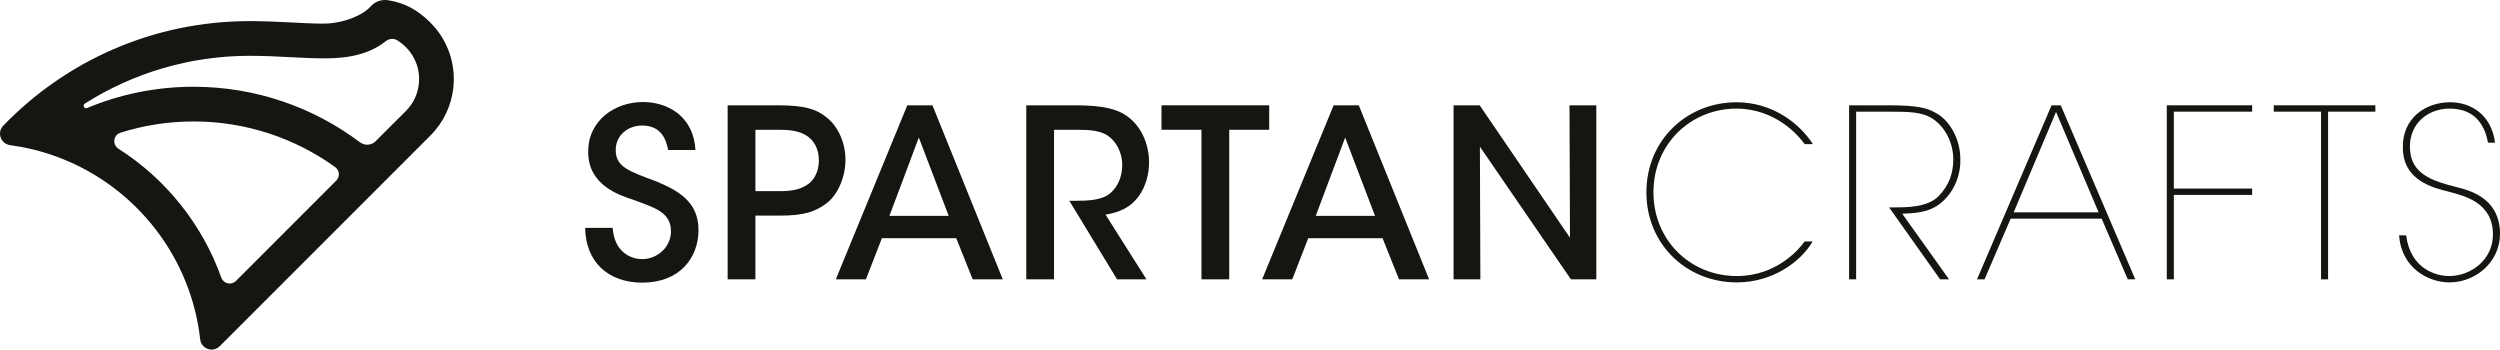
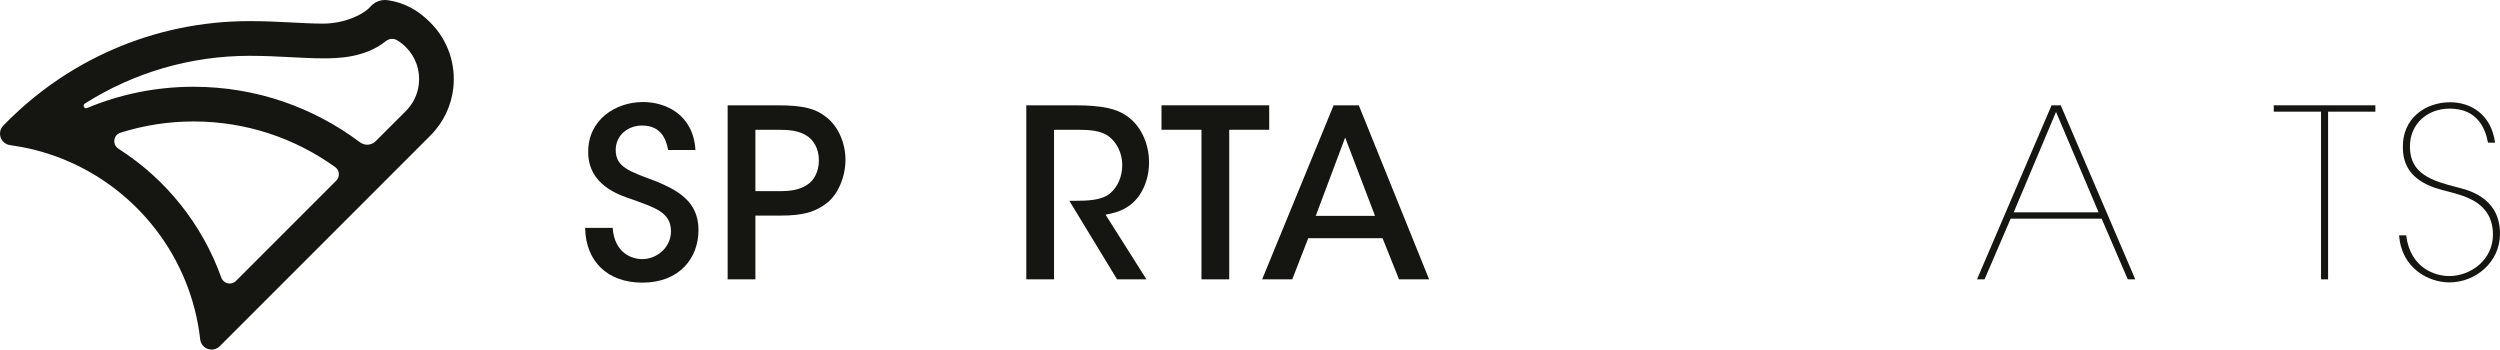
<svg xmlns="http://www.w3.org/2000/svg" viewBox="0 0 4000 559.324" data-sanitized-data-name="Layer 1" data-name="Layer 1" id="Layer_1">
  <defs>
    <style>
      .cls-1 {
        fill: #151512;
        stroke-width: 0px;
      }
    </style>
  </defs>
  <path d="M688.692,36.189c-19.763-19.8-40.855-31.754-67.962-35.839-10.294-1.551-20.872,2.105-27.716,9.951-12.154,13.933-43.443,27.508-76.199,27.508-31.878,0-71.619-4.025-117.562-4.025C244.524,33.783,104.8,97.909,5.221,201.057c-10.584,10.964-4.146,29.101,10.955,31.148,5.967.809,11.888,1.77,17.764,2.881,14.944,2.73,29.564,6.477,43.767,11.104,8.096,2.637,16.054,5.506,23.874,8.698,117.796,47.733,204.016,157.126,218.734,288.115,1.719,15.3,20.39,21.795,31.277,10.908l239.155-239.155,39.233-39.233,58.711-58.711c21.19-21.19,33.357-47.931,36.551-75.552,4.349-37.382-7.866-76.385-36.551-105.069ZM354.11,444.235c-30.347-84.766-88.041-157.441-164.495-206.203-10.205-6.509-8.481-22.016,3.058-25.673,36.953-11.711,76.269-18.034,117.058-18.034,84.465,0,162.718,27.072,226.542,73.004,7.13,5.131,7.919,15.47,1.708,21.683l-160.392,160.431c-7.378,7.38-19.962,4.617-23.479-5.208ZM670.093,134.874c-1.85,16.286-9.022,31.044-20.634,42.657l-48.38,48.38c-6.777,6.777-17.481,7.486-25.143,1.729-74.216-55.764-166.422-88.833-266.205-88.833-60.349,0-117.91,12.108-170.399,34.017-4.53,1.891-7.784-4.441-3.639-7.072,77.925-49.471,168.999-76.45,263.562-76.45,23.642,0,45.433,1.11,66.531,2.221,18.043.925,35.115,1.804,51.031,1.804,20.878,0,66.251,0,100.261-27.338,5.195-4.175,12.389-5.074,18.116-1.664,5.137,3.058,9.93,6.779,14.266,11.144,15.684,15.684,23.225,37.336,20.634,59.405Z" class="cls-1" />
  <g>
    <path d="M980.249,364.541c3.016,41.765,32.364,50.047,47.046,50.047,24.832,0,46.281-19.573,46.281-44.405,0-30.856-26.348-38.006-62.096-51.172-21.816-7.15-70.363-23.332-70.363-75.637-.367-51.922,44.03-80.146,87.678-80.146,35.748,0,80.528,19.566,83.912,76.762h-43.648c-3.016-15.049-9.783-39.131-41.765-39.131-22.582,0-42.147,15.424-42.147,39.131,0,27.09,20.699,33.865,65.464,50.422,34.63,14.674,66.979,32.357,66.979,77.512s-30.481,84.287-89.928,84.287c-55.313,0-90.679-33.865-91.429-87.67h44.015Z" class="cls-1" />
    <path d="M1243.635,168.495c43.265,0,61.713,5.649,78.263,18.815,19.566,15.049,30.849,41.772,30.849,68.487s-11.666,54.556-28.966,68.48c-18.815,14.674-37.631,20.699-76.012,20.699h-39.131v101.969h-44.398V168.495h79.395ZM1208.637,305.837h38.381c17.683,0,31.232-1.875,43.265-9.4,11.298-6.399,19.948-21.074,19.948-39.889s-8.65-33.115-20.316-39.889c-12.416-7.525-25.965-9.025-44.398-9.025h-36.881v98.203Z" class="cls-1" />
-     <path d="M1385.463,446.945h-48.164l114.378-278.45h40.264l112.51,278.45h-48.164l-26.332-65.846h-118.909l-25.582,65.846ZM1470.124,220.05l-47.046,125.301h94.827l-47.781-125.301Z" class="cls-1" />
    <path d="M1642.066,168.495h78.645c43.648,0,66.214,6.024,80.896,16.182,22.949,15.049,36.881,44.023,36.881,75.254,0,19.566-5.649,38.381-15.815,53.055-14.299,19.948-32.349,26.715-53.798,30.481l65.464,103.477h-47.031l-76.379-125.676h9.783c19.183,0,42.515-.75,55.681-12.041,12.799-11.291,19.198-27.473,19.198-45.531,0-18.815-9.033-37.256-23.715-47.039-12.033-7.525-27.465-9.025-47.414-9.025h-37.998v239.312h-44.398V168.495Z" class="cls-1" />
    <path d="M1922.369,207.634h-63.963v-39.139h172.324v39.139h-63.963v239.312h-44.398v-239.312Z" class="cls-1" />
    <path d="M2067.596,446.945h-48.164l114.378-278.45h40.264l112.51,278.45h-48.164l-26.332-65.846h-118.909l-25.582,65.846ZM2152.258,220.05l-47.046,125.301h94.827l-47.781-125.301Z" class="cls-1" />
-     <path d="M2511.956,380.341l-.75-211.846h42.897v278.45h-40.632l-145.625-212.221.75,212.221h-42.897V168.495h41.765l144.492,211.846Z" class="cls-1" />
-     <path d="M2900.252,386.365c-18.8,31.982-63.213,65.471-121.527,65.471-79.778,0-144.492-60.58-144.492-144.117s64.714-144.117,144.492-144.117c59.447.375,101.594,35.373,121.91,66.979h-13.166c-10.533-14.674-47.031-56.439-108.744-56.814-73.761,0-133.209,56.814-133.209,133.951s59.447,133.959,133.209,133.959c65.096,0,100.844-44.405,108.744-55.313h12.783Z" class="cls-1" />
-     <path d="M2958.551,168.495h63.581c43.28,0,60.595,3.766,74.129,11.666,22.582,11.291,40.264,41.772,40.264,74.129.75,17.307-4.516,39.131-17.683,56.439-20.316,26.723-43.648,30.106-75.262,31.232l74.879,104.985h-14.299l-81.646-115.143h7.9c20.316,0,53.43,0,71.113-17.683,17.698-18.44,23.715-37.631,23.715-59.455,0-24.082-11.666-50.797-33.115-64.721-16.932-10.908-37.248-11.283-69.995-11.283h-52.297v268.285h-11.283V168.495Z" class="cls-1" />
    <path d="M3175.274,446.945h-12.049l119.277-278.45h14.682l119.277,278.45h-12.033l-41.78-97.078h-145.609l-41.765,97.078ZM3289.651,179.035l-67.73,160.666h135.842l-68.112-160.666Z" class="cls-1" />
-     <path d="M3466.86,168.495h136.577v10.166h-125.294v123.043h125.294v10.158h-125.294v135.084h-11.283V168.495Z" class="cls-1" />
    <path d="M3713.665,178.66h-75.629v-10.166h162.557v10.166h-75.645v268.285h-11.283V178.66Z" class="cls-1" />
    <path d="M3849.859,376.582c6.782,53.43,47.414,65.096,68.862,65.096,34.998,0,69.995-26.34,69.995-66.229,0-51.172-44.413-61.705-71.128-68.855-24.449-6.024-72.996-17.69-72.996-70.37-1.118-46.281,35.38-72.621,75.629-72.621,32.747,0,65.862,19.191,71.878,64.721h-11.283c-4.149-22.199-16.565-54.556-61.345-54.556-35.365,0-63.581,24.082-63.581,60.58-.383,44.398,36.498,55.313,74.879,65.096,13.534,3.758,69.23,13.924,69.23,74.504,0,45.906-39.514,77.887-80.896,77.887-33.497,0-76.762-22.574-80.528-75.254h11.283Z" class="cls-1" />
  </g>
</svg>